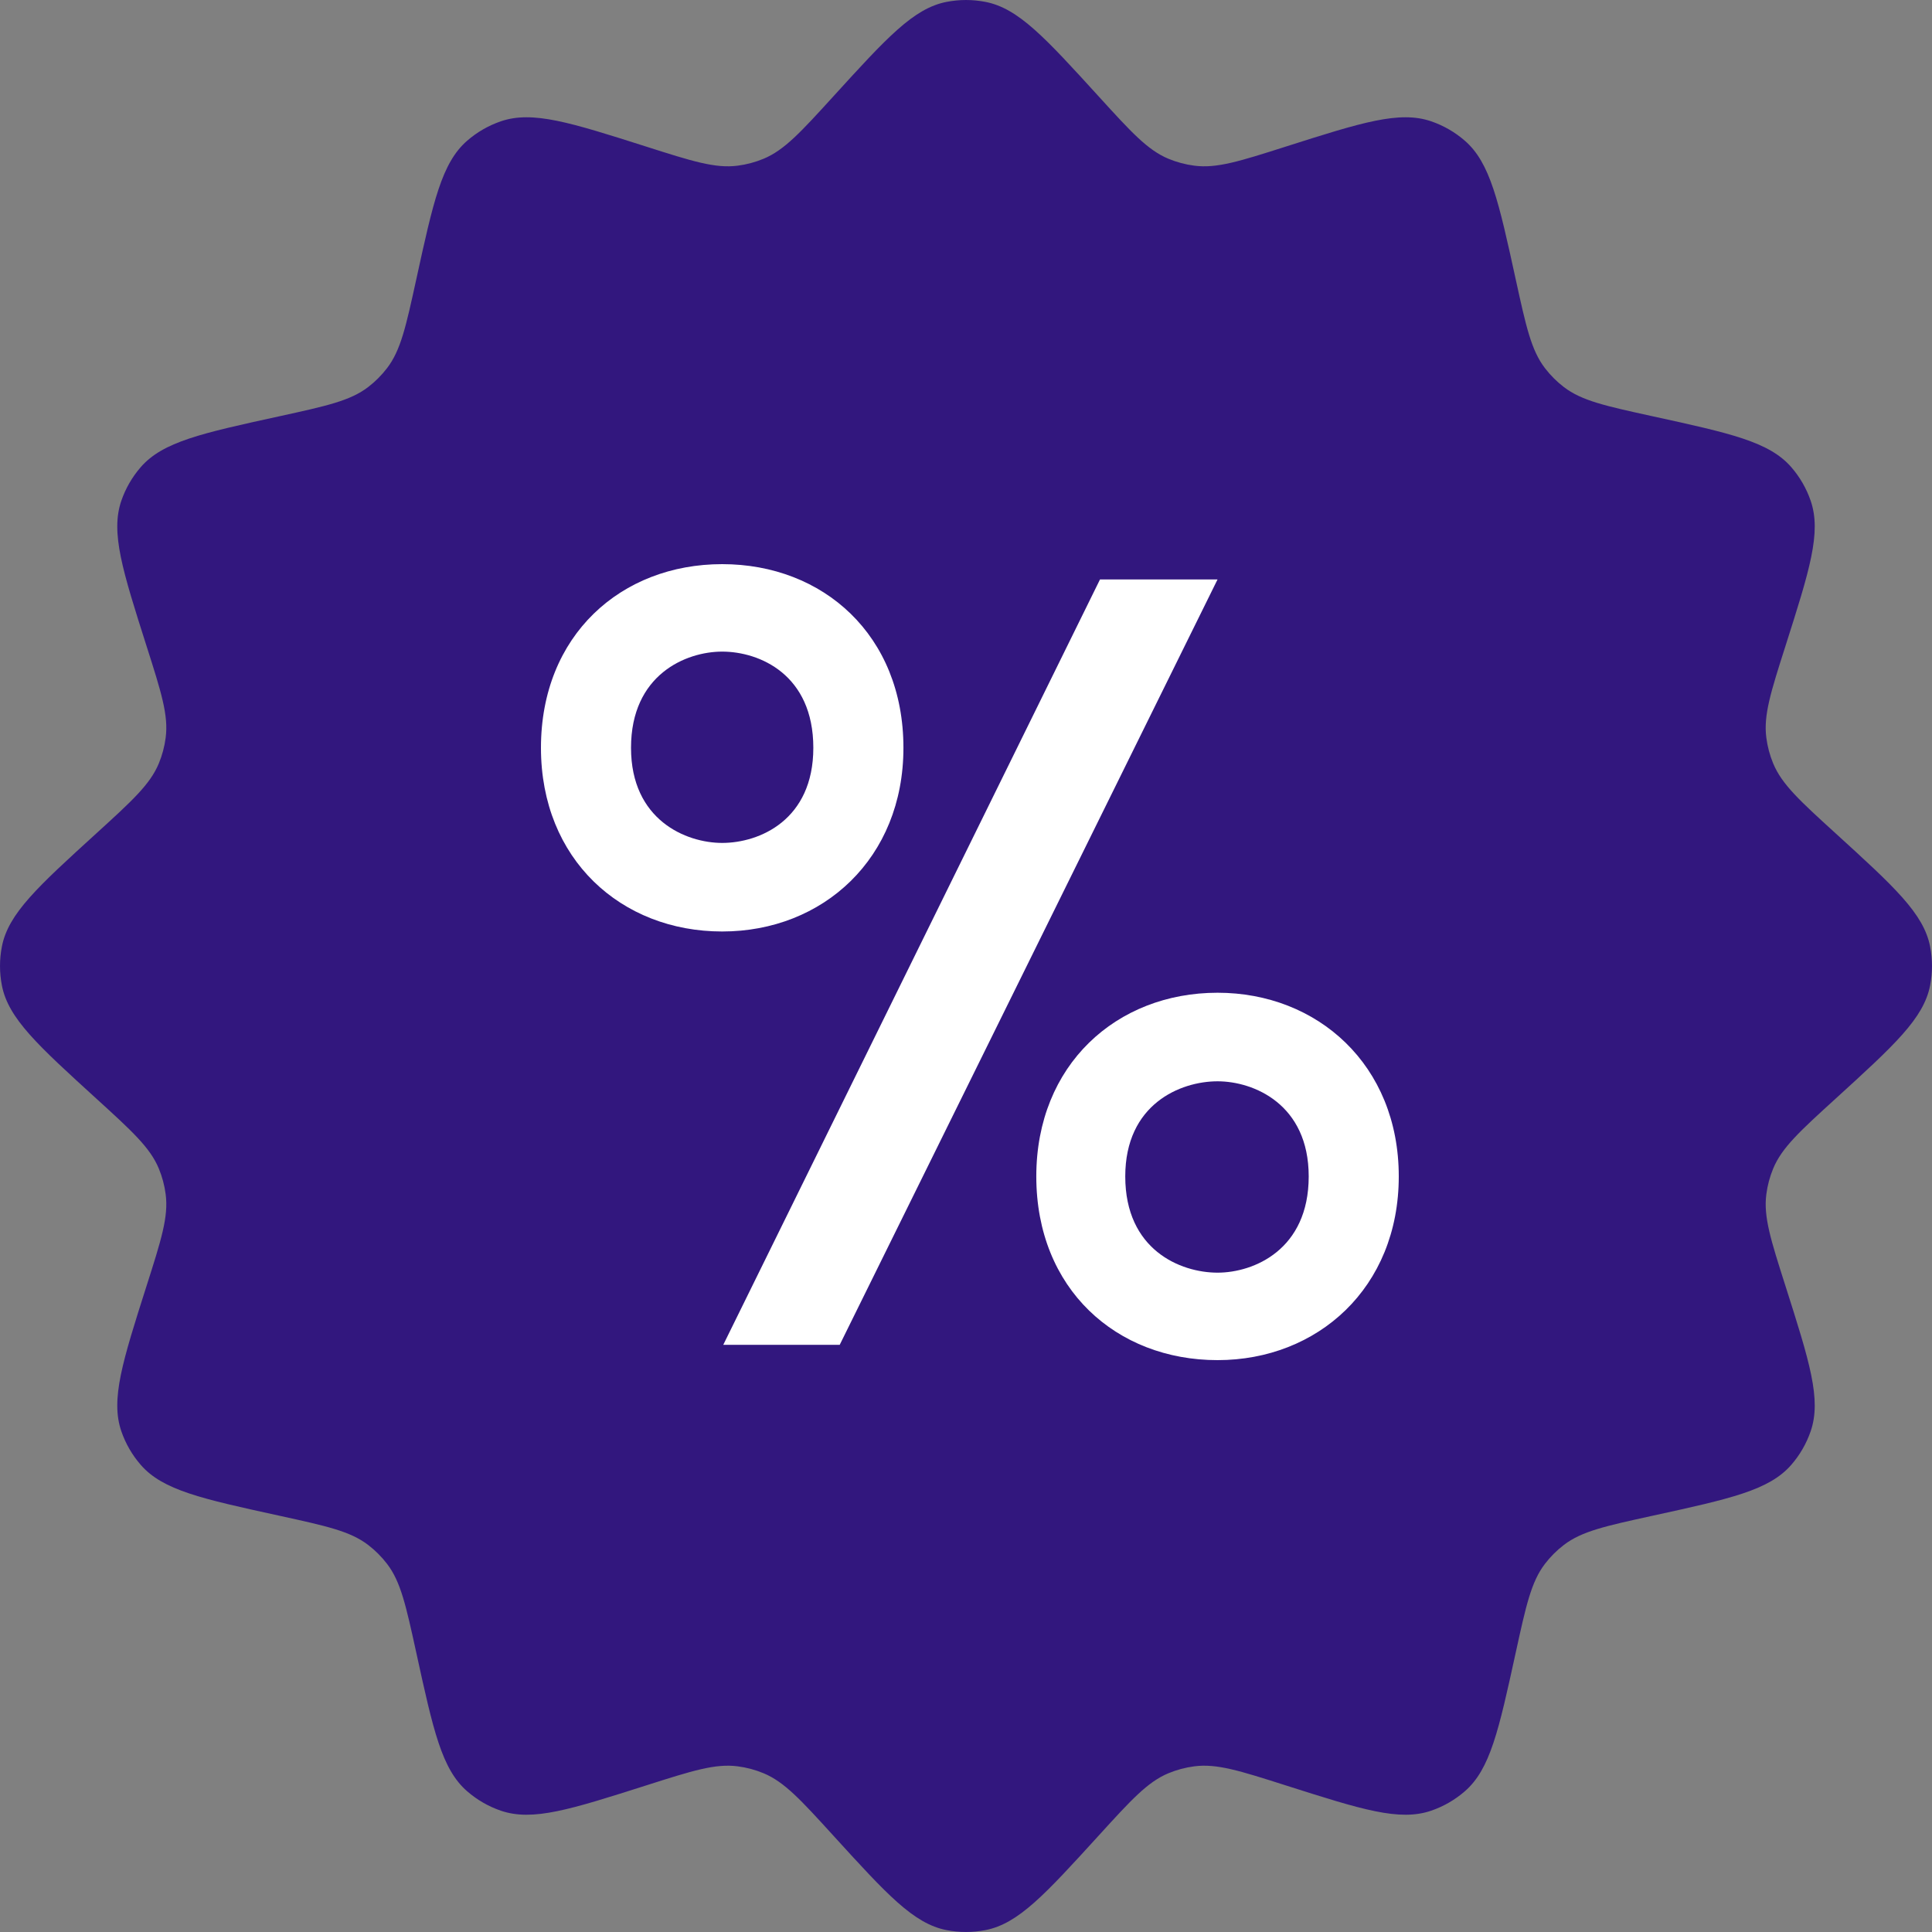
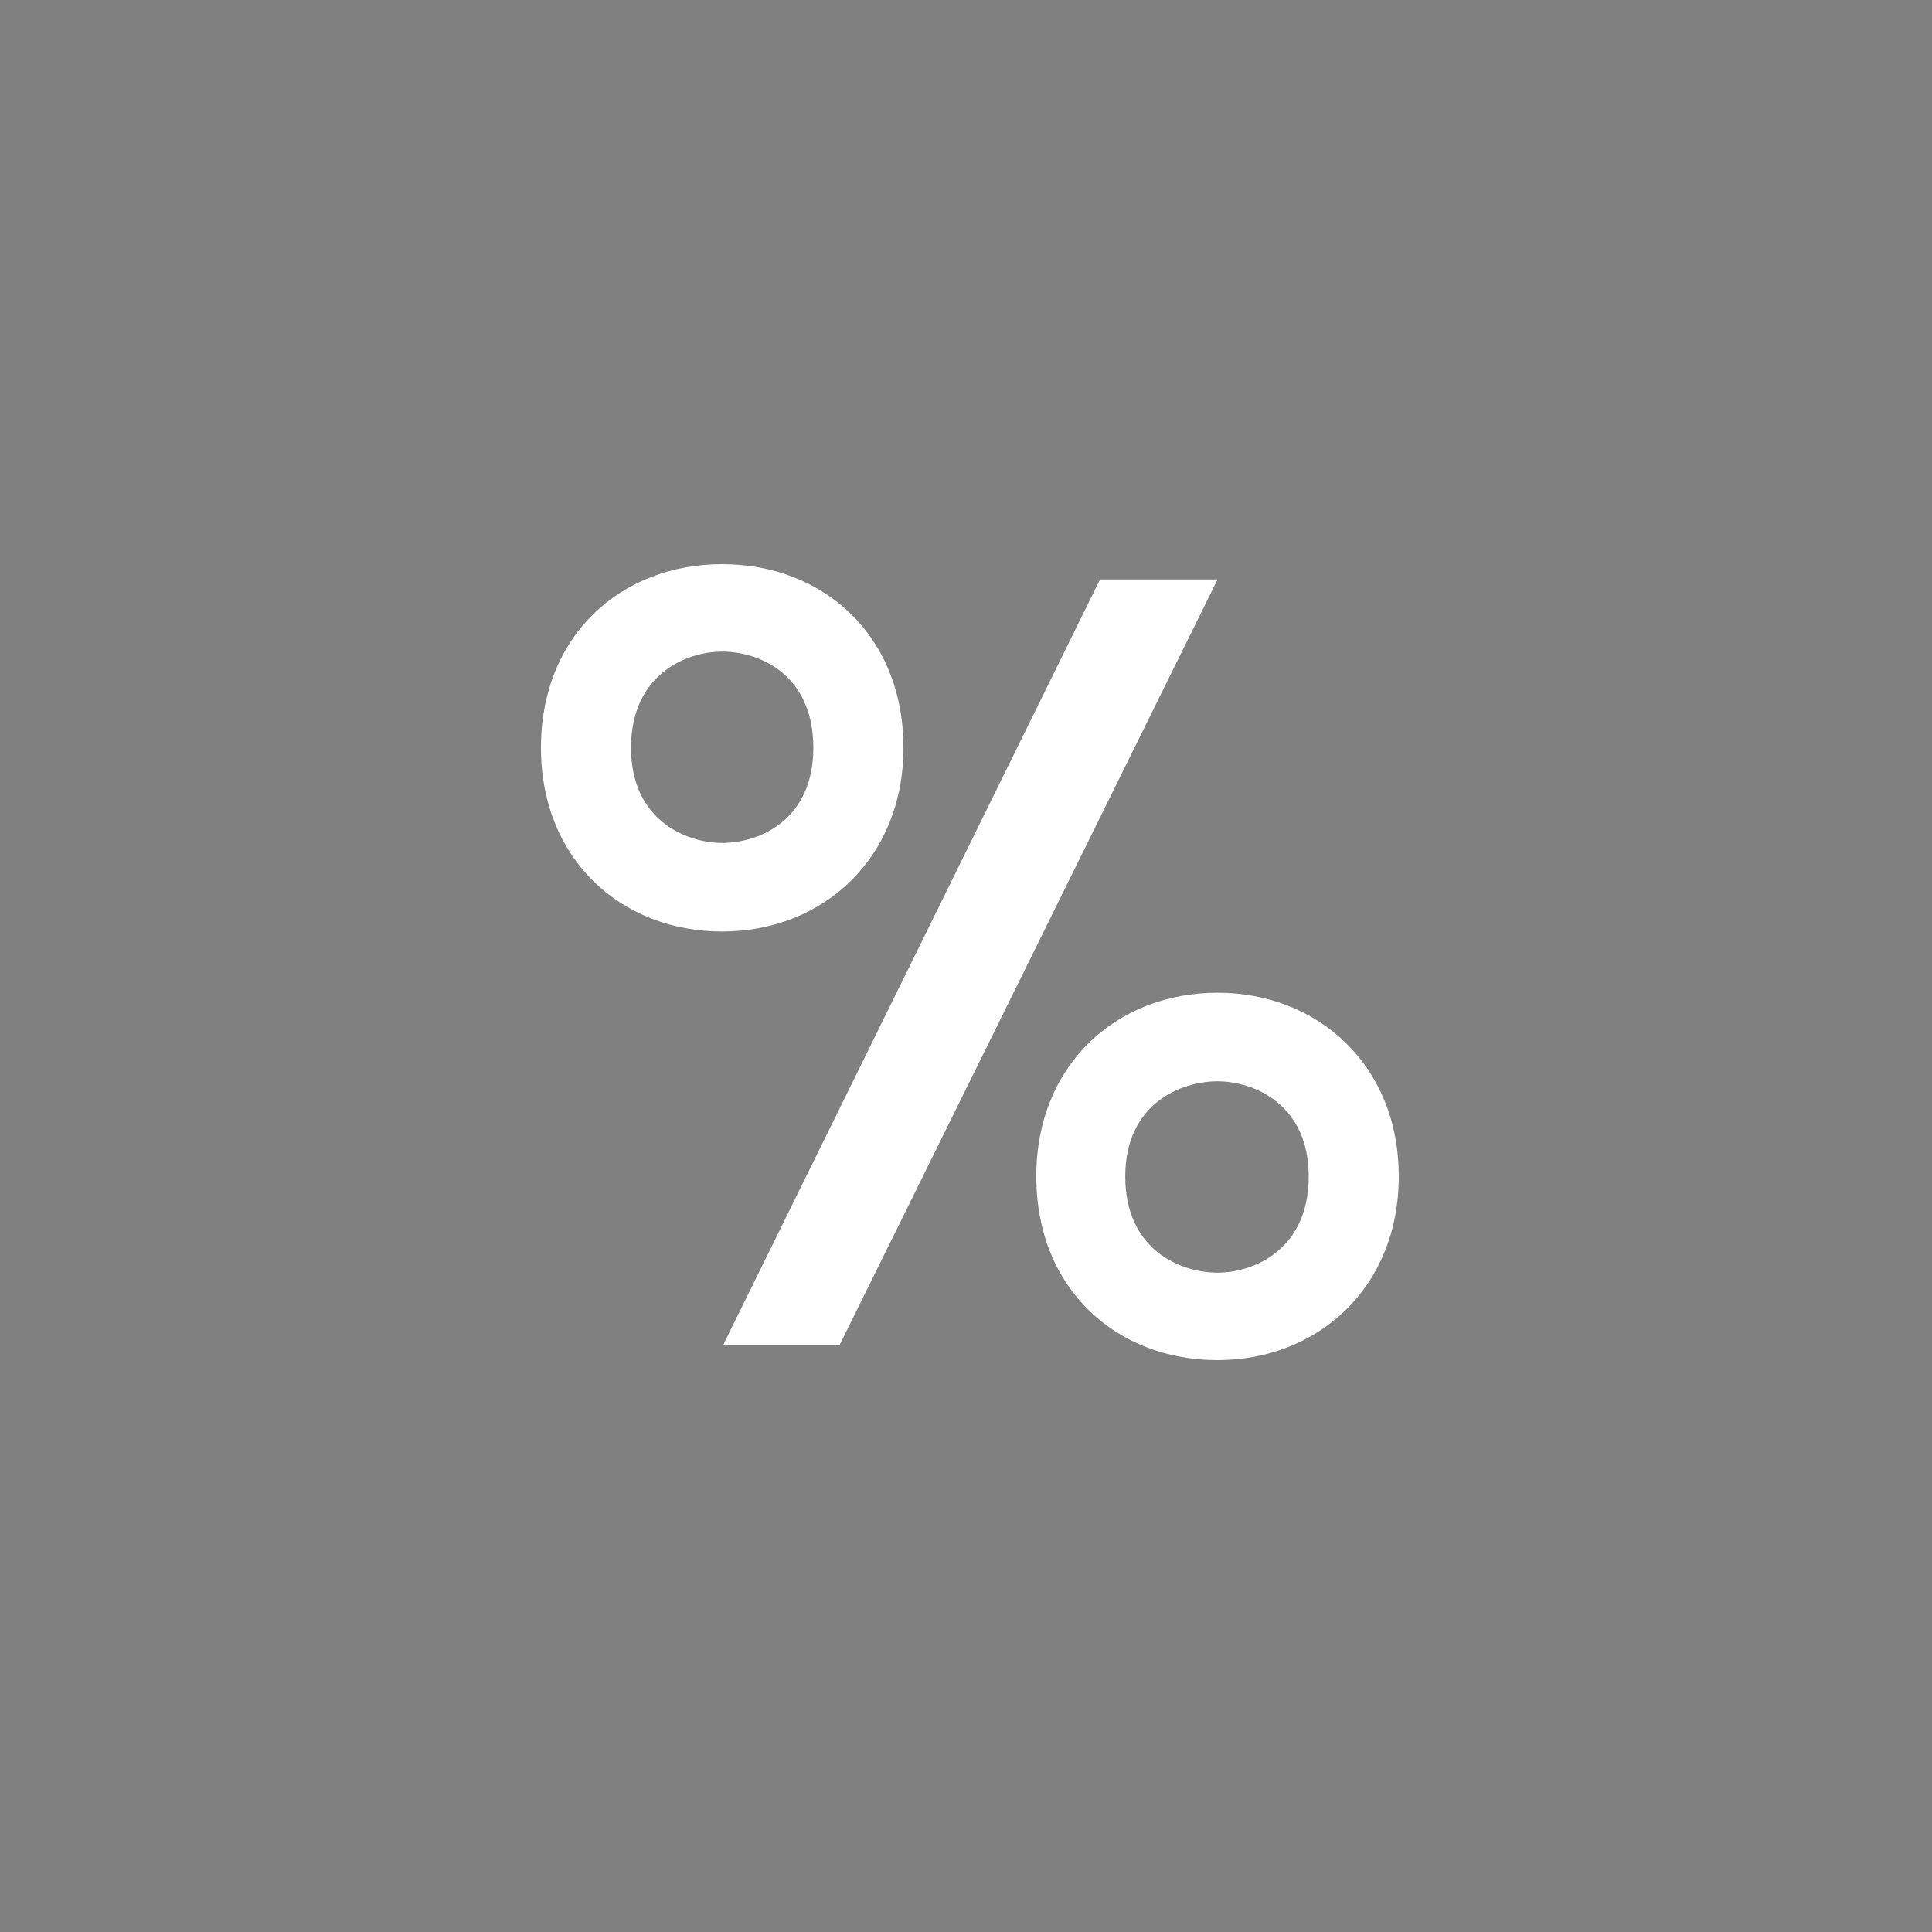
<svg xmlns="http://www.w3.org/2000/svg" width="44" height="44" viewBox="0 0 44 44" fill="none">
  <rect x="0" y="0" width="44" height="44" fill="#808080" stroke="none" />
-   <path d="M18.978 2.196C20.197 0.858 20.806 0.189 21.557 0.043C21.85 -0.014 22.15 -0.014 22.443 0.043C23.194 0.189 23.803 0.858 25.022 2.196C25.764 3.011 26.136 3.418 26.611 3.616C26.799 3.694 26.997 3.747 27.199 3.773C27.709 3.84 28.235 3.673 29.285 3.338C31.009 2.789 31.871 2.515 32.595 2.763C32.877 2.86 33.137 3.01 33.362 3.206C33.939 3.708 34.133 4.592 34.519 6.36C34.755 7.437 34.872 7.975 35.185 8.384C35.309 8.546 35.454 8.691 35.616 8.815C36.025 9.128 36.563 9.245 37.64 9.481C39.408 9.867 40.292 10.061 40.794 10.638C40.99 10.863 41.14 11.123 41.237 11.405C41.486 12.129 41.211 12.991 40.662 14.715C40.327 15.765 40.16 16.291 40.227 16.801C40.253 17.003 40.306 17.201 40.384 17.389C40.582 17.864 40.989 18.236 41.804 18.978C43.142 20.197 43.811 20.806 43.957 21.557C44.014 21.85 44.014 22.15 43.957 22.443C43.811 23.194 43.142 23.803 41.804 25.022C40.989 25.764 40.582 26.136 40.384 26.611C40.306 26.799 40.253 26.997 40.227 27.199C40.16 27.709 40.327 28.235 40.662 29.285C41.211 31.009 41.486 31.871 41.237 32.595C41.14 32.877 40.99 33.137 40.794 33.362C40.292 33.939 39.408 34.133 37.64 34.519C36.563 34.755 36.025 34.872 35.616 35.185C35.454 35.309 35.309 35.454 35.185 35.616C34.872 36.025 34.755 36.563 34.519 37.64C34.133 39.408 33.939 40.292 33.362 40.794C33.137 40.99 32.877 41.14 32.595 41.237C31.871 41.486 31.009 41.211 29.285 40.662C28.235 40.327 27.709 40.16 27.199 40.227C26.997 40.253 26.799 40.306 26.611 40.384C26.136 40.582 25.764 40.989 25.022 41.804C23.803 43.142 23.194 43.811 22.443 43.957C22.15 44.014 21.85 44.014 21.557 43.957C20.806 43.811 20.197 43.142 18.978 41.804C18.236 40.989 17.864 40.582 17.389 40.384C17.201 40.306 17.003 40.253 16.801 40.227C16.291 40.16 15.765 40.327 14.715 40.662C12.991 41.211 12.129 41.486 11.405 41.237C11.123 41.14 10.863 40.99 10.638 40.794C10.061 40.292 9.867 39.408 9.481 37.64C9.245 36.563 9.128 36.025 8.815 35.616C8.691 35.454 8.546 35.309 8.384 35.185C7.975 34.872 7.437 34.755 6.36 34.519C4.592 34.133 3.708 33.939 3.206 33.362C3.01 33.137 2.86 32.877 2.763 32.595C2.515 31.871 2.789 31.009 3.338 29.285C3.673 28.235 3.84 27.709 3.773 27.199C3.747 26.997 3.694 26.799 3.616 26.611C3.418 26.136 3.011 25.764 2.196 25.022C0.858 23.803 0.189 23.194 0.043 22.443C-0.014 22.15 -0.014 21.85 0.043 21.557C0.189 20.806 0.858 20.197 2.196 18.978C3.011 18.236 3.418 17.864 3.616 17.389C3.694 17.201 3.747 17.003 3.773 16.801C3.84 16.291 3.673 15.765 3.338 14.715C2.789 12.991 2.515 12.129 2.763 11.405C2.86 11.123 3.01 10.863 3.206 10.638C3.708 10.061 4.592 9.867 6.36 9.481C7.437 9.245 7.975 9.128 8.384 8.815C8.546 8.691 8.691 8.546 8.815 8.384C9.128 7.975 9.245 7.437 9.481 6.36C9.867 4.592 10.061 3.708 10.638 3.206C10.863 3.01 11.123 2.86 11.405 2.763C12.129 2.515 12.991 2.789 14.715 3.338C15.765 3.673 16.291 3.84 16.801 3.773C17.003 3.747 17.201 3.694 17.389 3.616C17.864 3.418 18.236 3.011 18.978 2.196Z" fill="#32177E" />
  <path d="M27.729 28.984C28.554 28.984 29.805 28.461 29.805 26.792C29.805 25.149 28.554 24.626 27.729 24.626C26.878 24.626 25.627 25.149 25.627 26.792C25.627 28.461 26.878 28.984 27.729 28.984ZM27.729 22.609C30.005 22.609 31.856 24.252 31.856 26.792C31.856 29.332 30.005 30.976 27.729 30.976C25.427 30.976 23.601 29.357 23.601 26.792C23.601 24.252 25.427 22.609 27.729 22.609ZM16.447 19.197C17.298 19.197 18.523 18.674 18.523 17.031C18.523 15.363 17.298 14.84 16.447 14.84C15.622 14.84 14.371 15.363 14.371 17.031C14.371 18.674 15.622 19.197 16.447 19.197ZM16.447 12.848C18.748 12.848 20.575 14.466 20.575 17.031C20.575 19.546 18.748 21.214 16.447 21.214C14.146 21.214 12.32 19.571 12.32 17.031C12.32 14.466 14.146 12.848 16.447 12.848ZM19.124 30.627H16.472L25.052 13.196H27.729L19.124 30.627Z" fill="white" />
</svg>